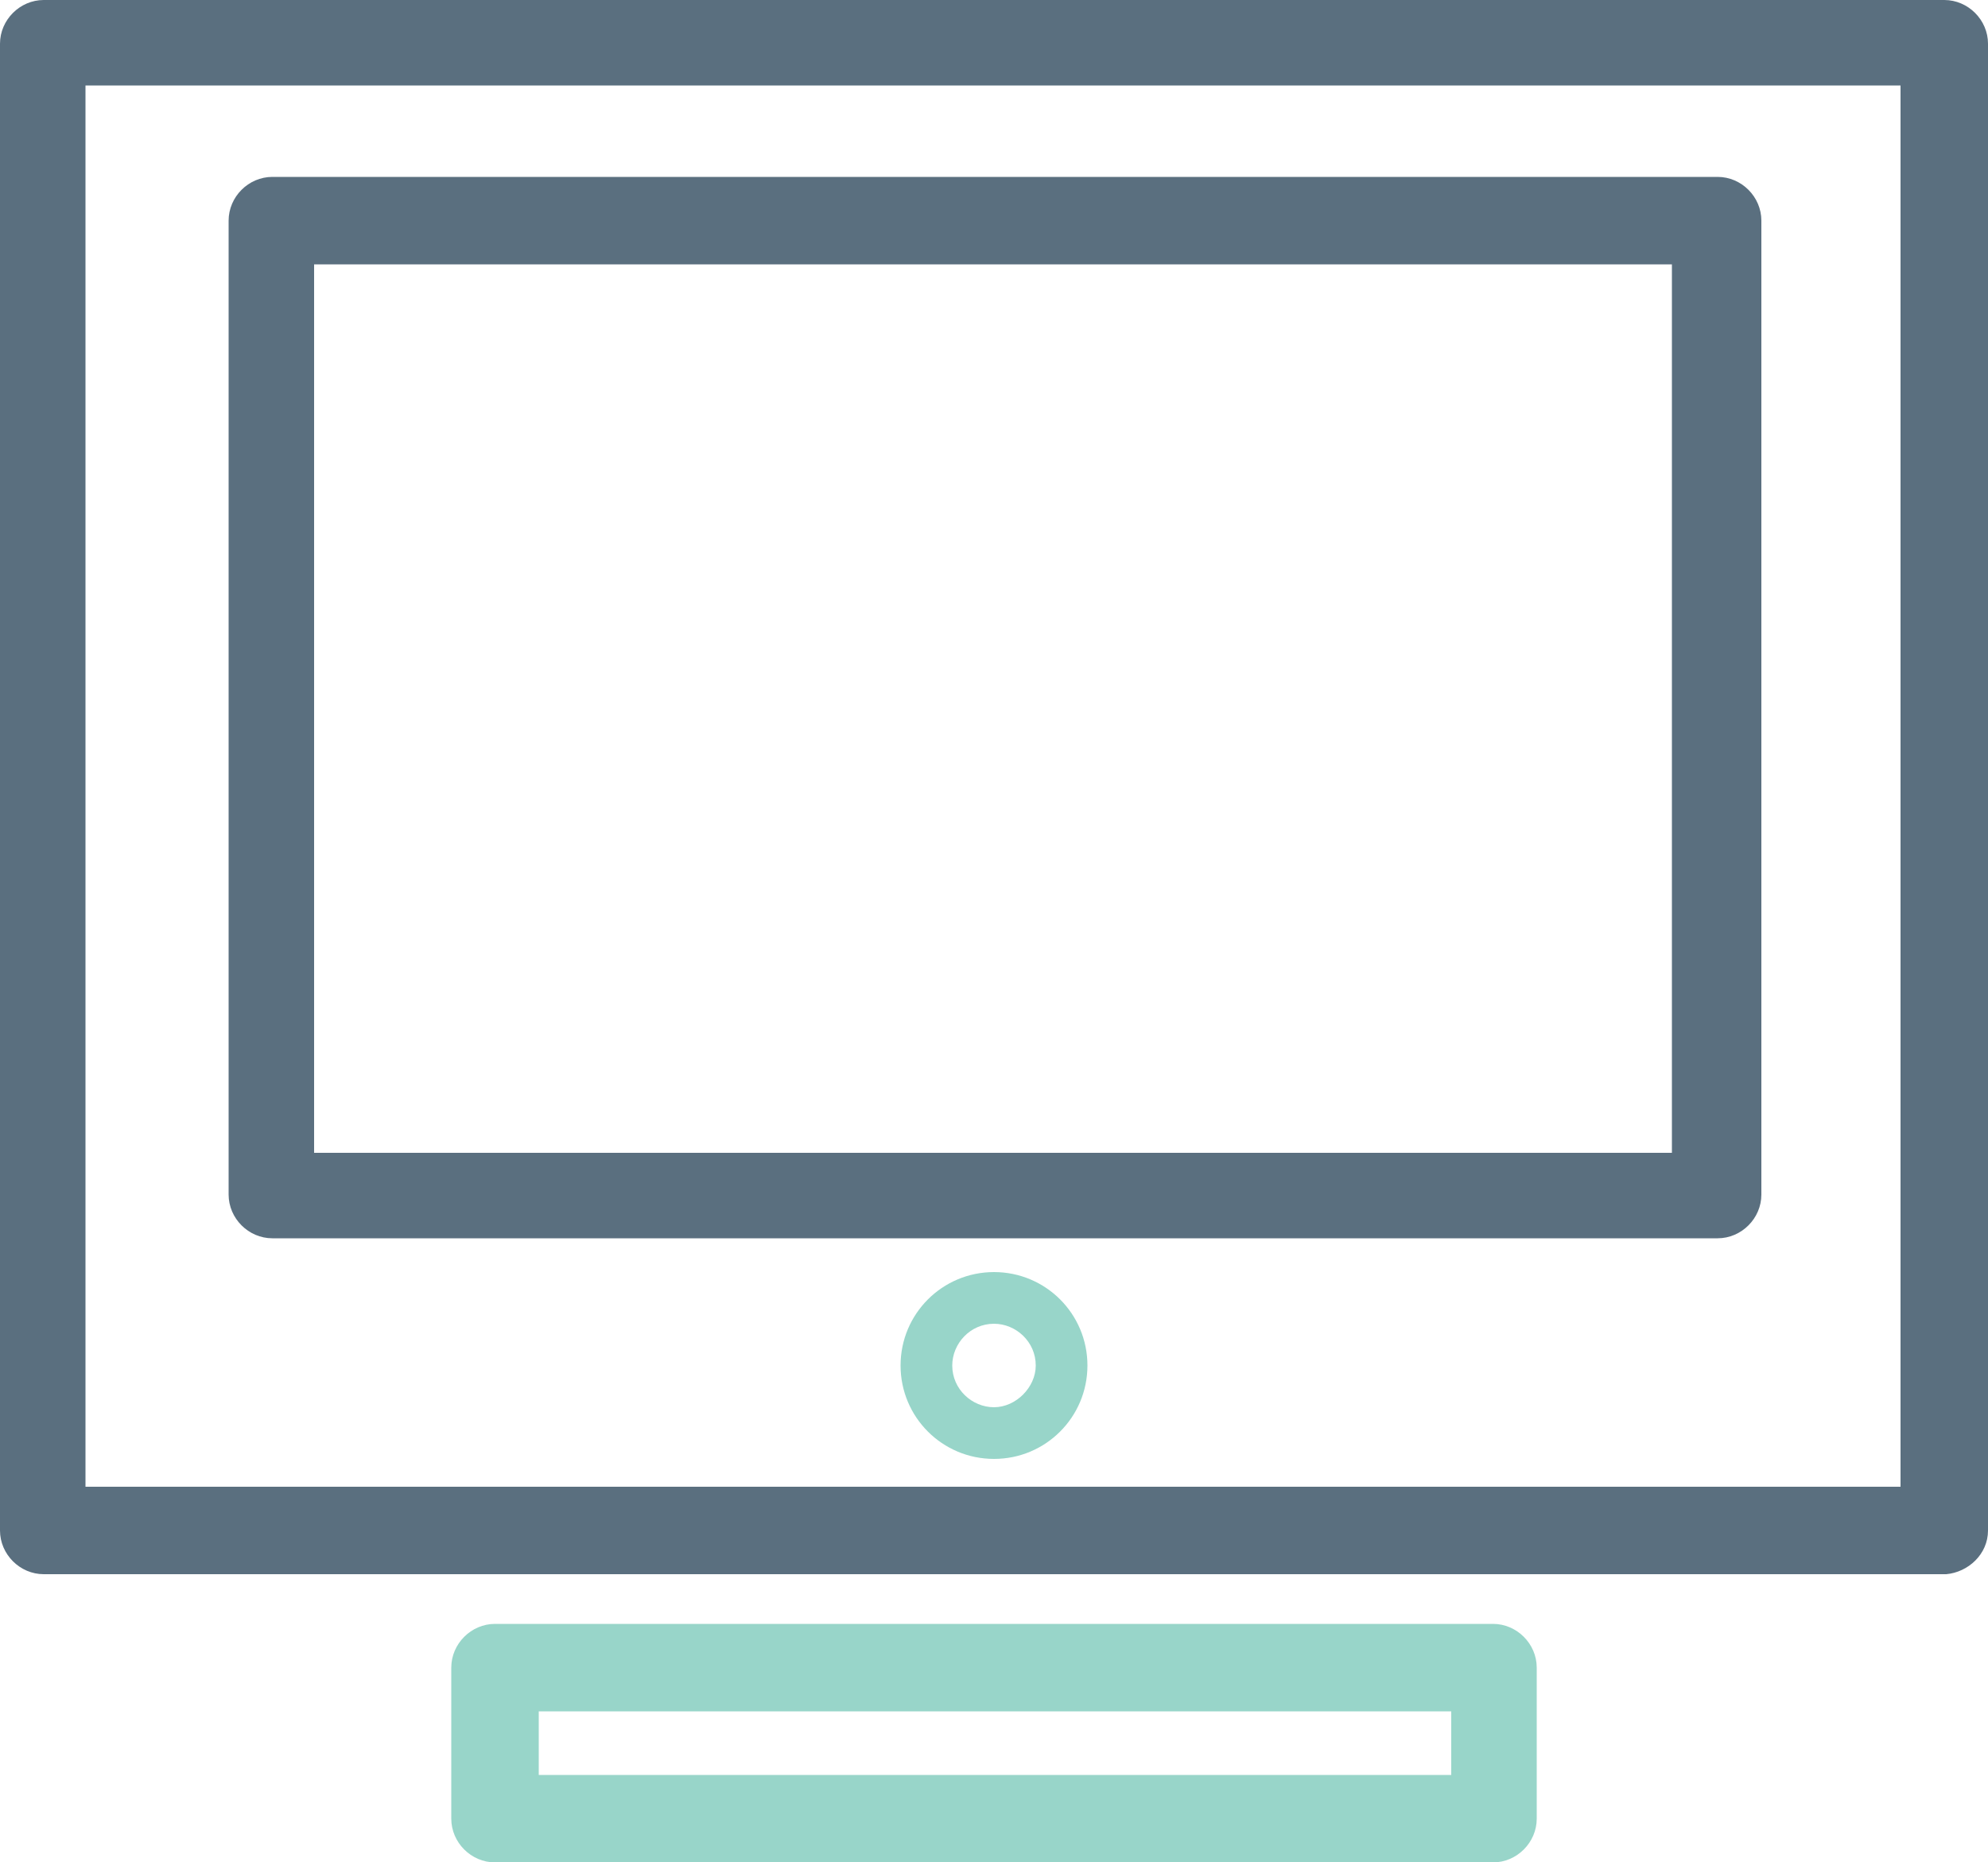
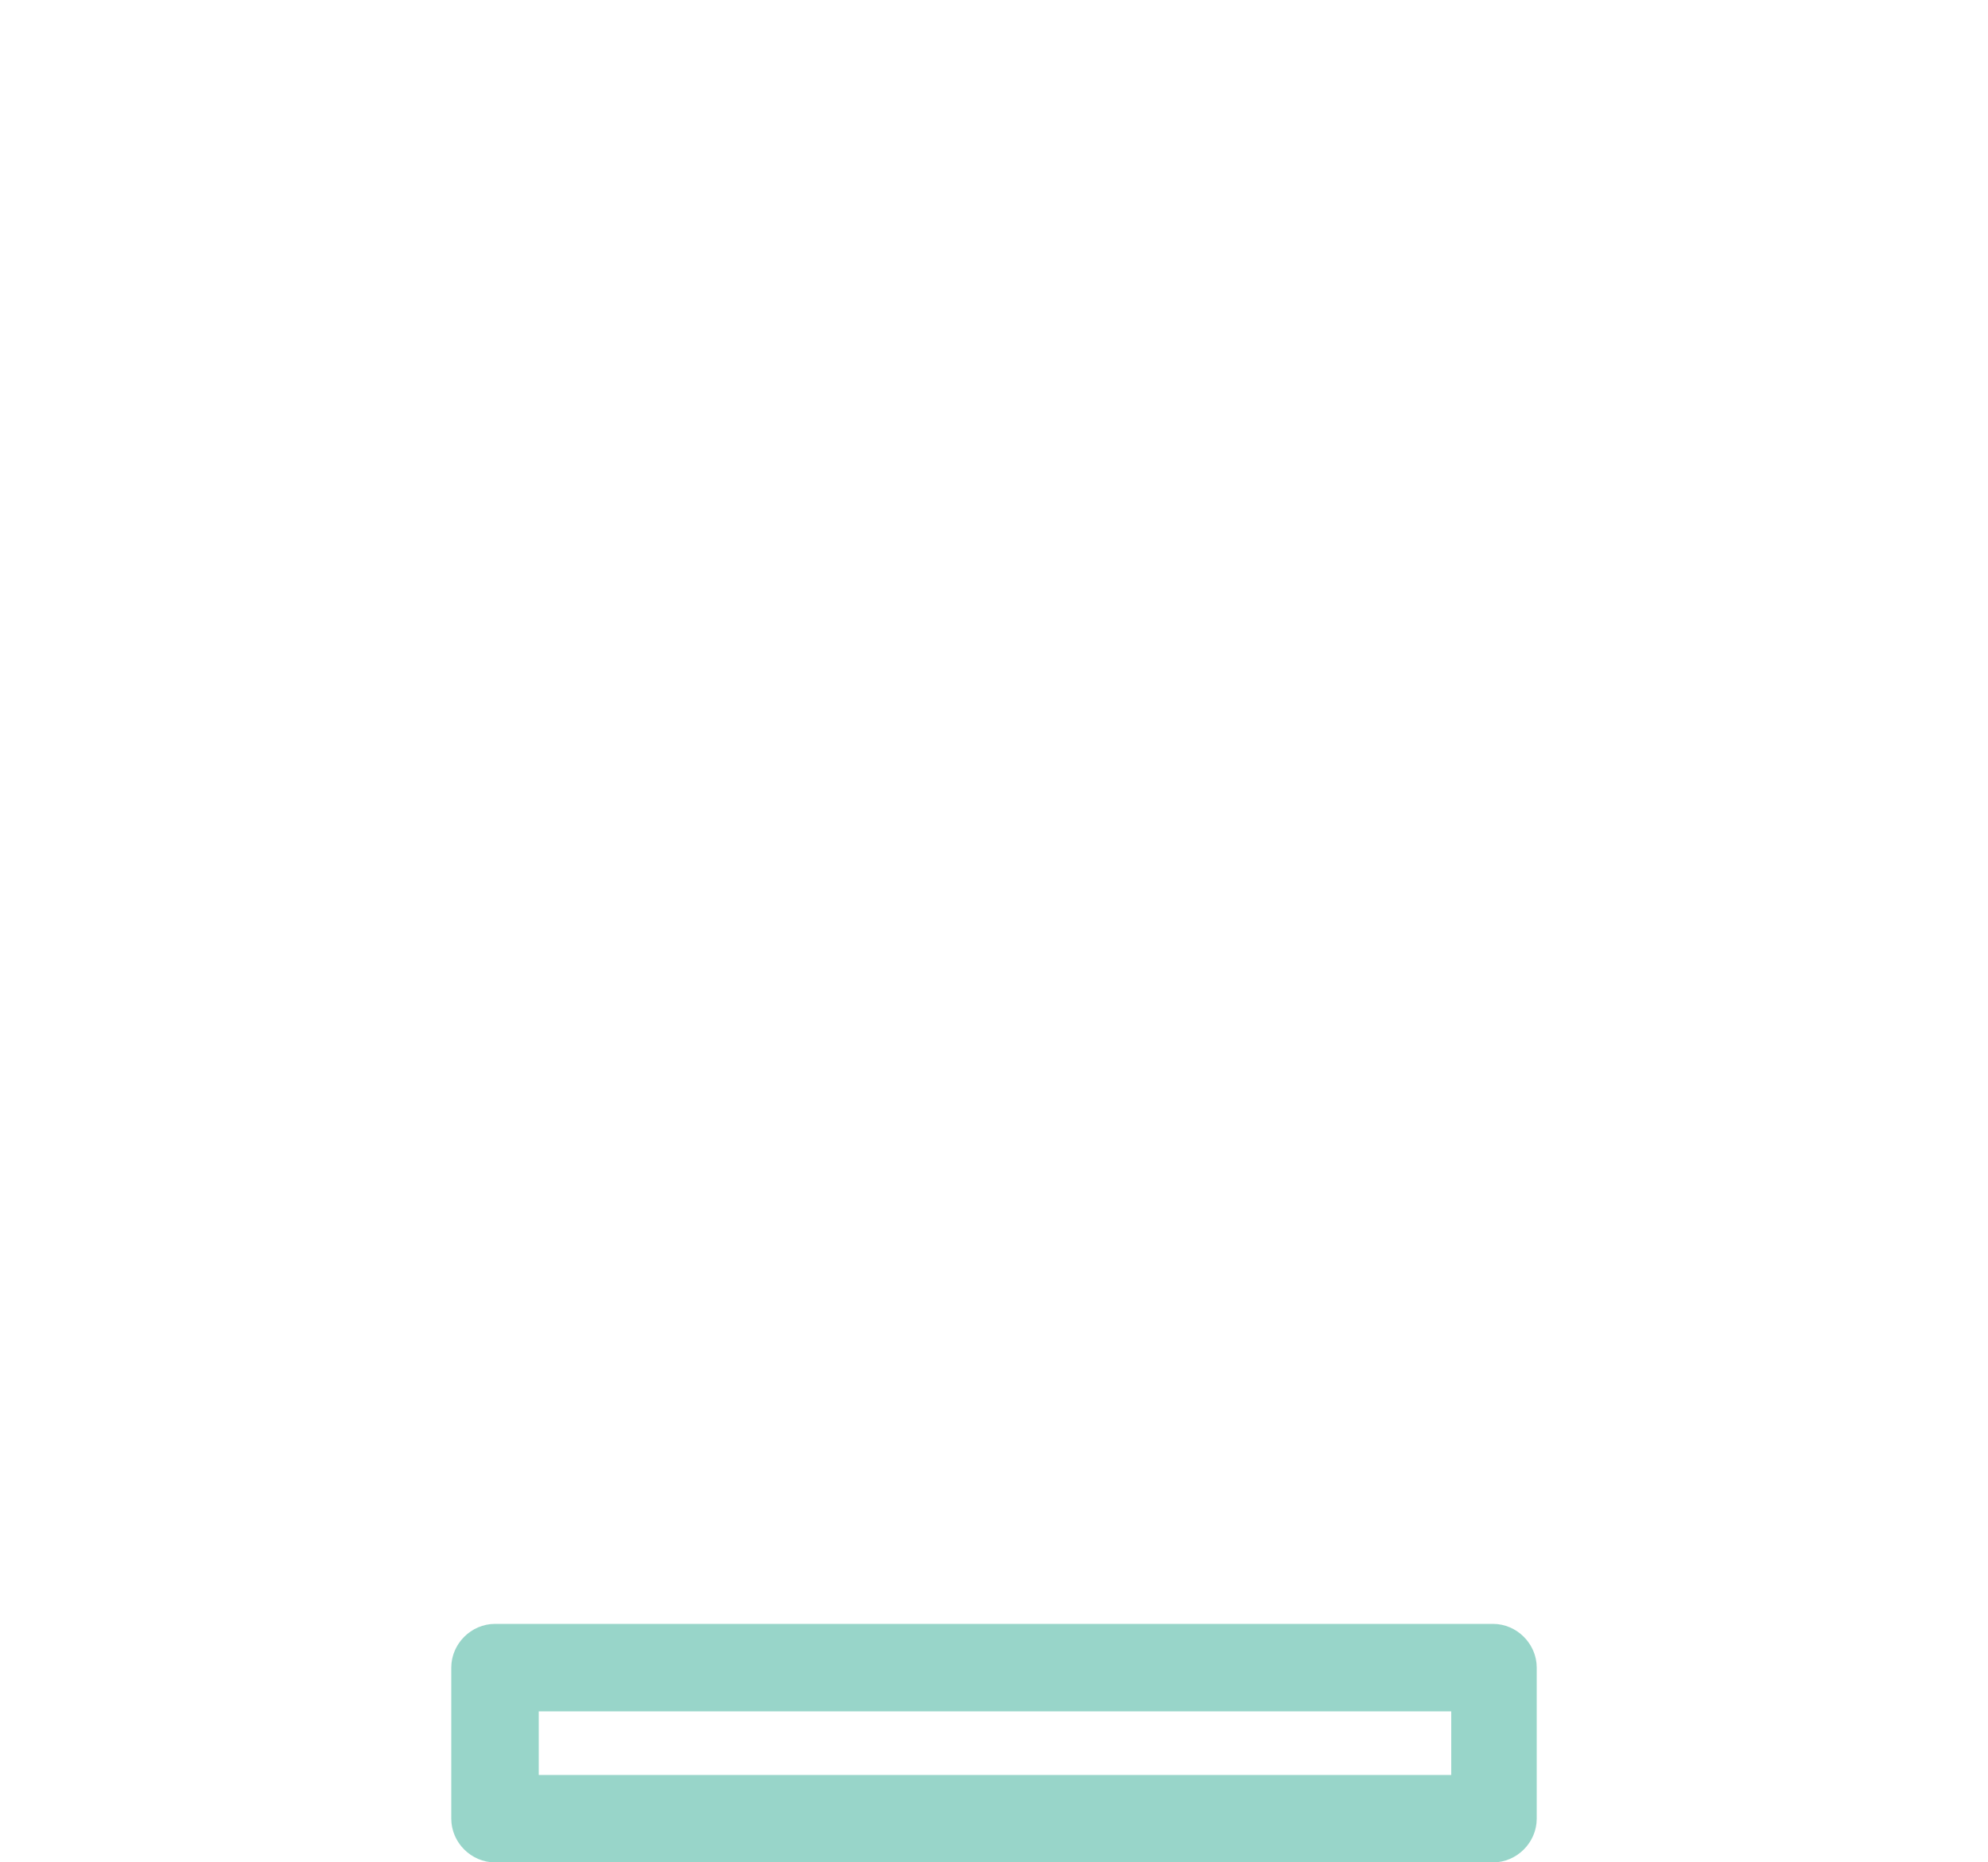
<svg xmlns="http://www.w3.org/2000/svg" version="1.1" id="Layer_1" x="0px" y="0px" width="100px" height="93.7px" viewBox="0 0 100 93.7" style="enable-background:new 0 0 100 93.7;" xml:space="preserve">
  <style type="text/css">
	.st0{fill:#5A6F7F;}
	.st1{fill:#98D5C9;}
</style>
-   <path class="st0" d="M100,77V2.2C100,1,99,0,97.8,0H2.2C1,0,0,1,0,2.2V77c0,1.2,1,2.2,2.2,2.2h95.7C99,79.1,100,78.2,100,77   M95.7,74.8H4.3V4.3h91.3V74.8z" />
-   <path class="st0" d="M13.7,62.3h72.7c1.2,0,2.2-1,2.2-2.2v-49c0-1.2-1-2.2-2.2-2.2H13.7c-1.2,0-2.2,1-2.2,2.2v49  C11.5,61.3,12.5,62.3,13.7,62.3 M15.8,13.3h68.3V58H15.8V13.3z" />
-   <path class="st1" d="M50,64c-2.6,0-4.7,2.1-4.7,4.7c0,2.6,2.1,4.7,4.7,4.7c2.6,0,4.7-2.1,4.7-4.7C54.7,66.1,52.6,64,50,64 M50,70.8  c-1.1,0-2.1-0.9-2.1-2.1c0-1.1,0.9-2.1,2.1-2.1c1.1,0,2.1,0.9,2.1,2.1C52.1,69.8,51.1,70.8,50,70.8" />
  <path class="st1" d="M75.1,93.7c1.2,0,2.2-1,2.2-2.2v-7.6c0-1.2-1-2.2-2.2-2.2H24.9c-1.2,0-2.2,1-2.2,2.2v7.6c0,1.2,1,2.2,2.2,2.2  H75.1z M27.1,86.1h45.9v3.2H27.1V86.1z" />
</svg>